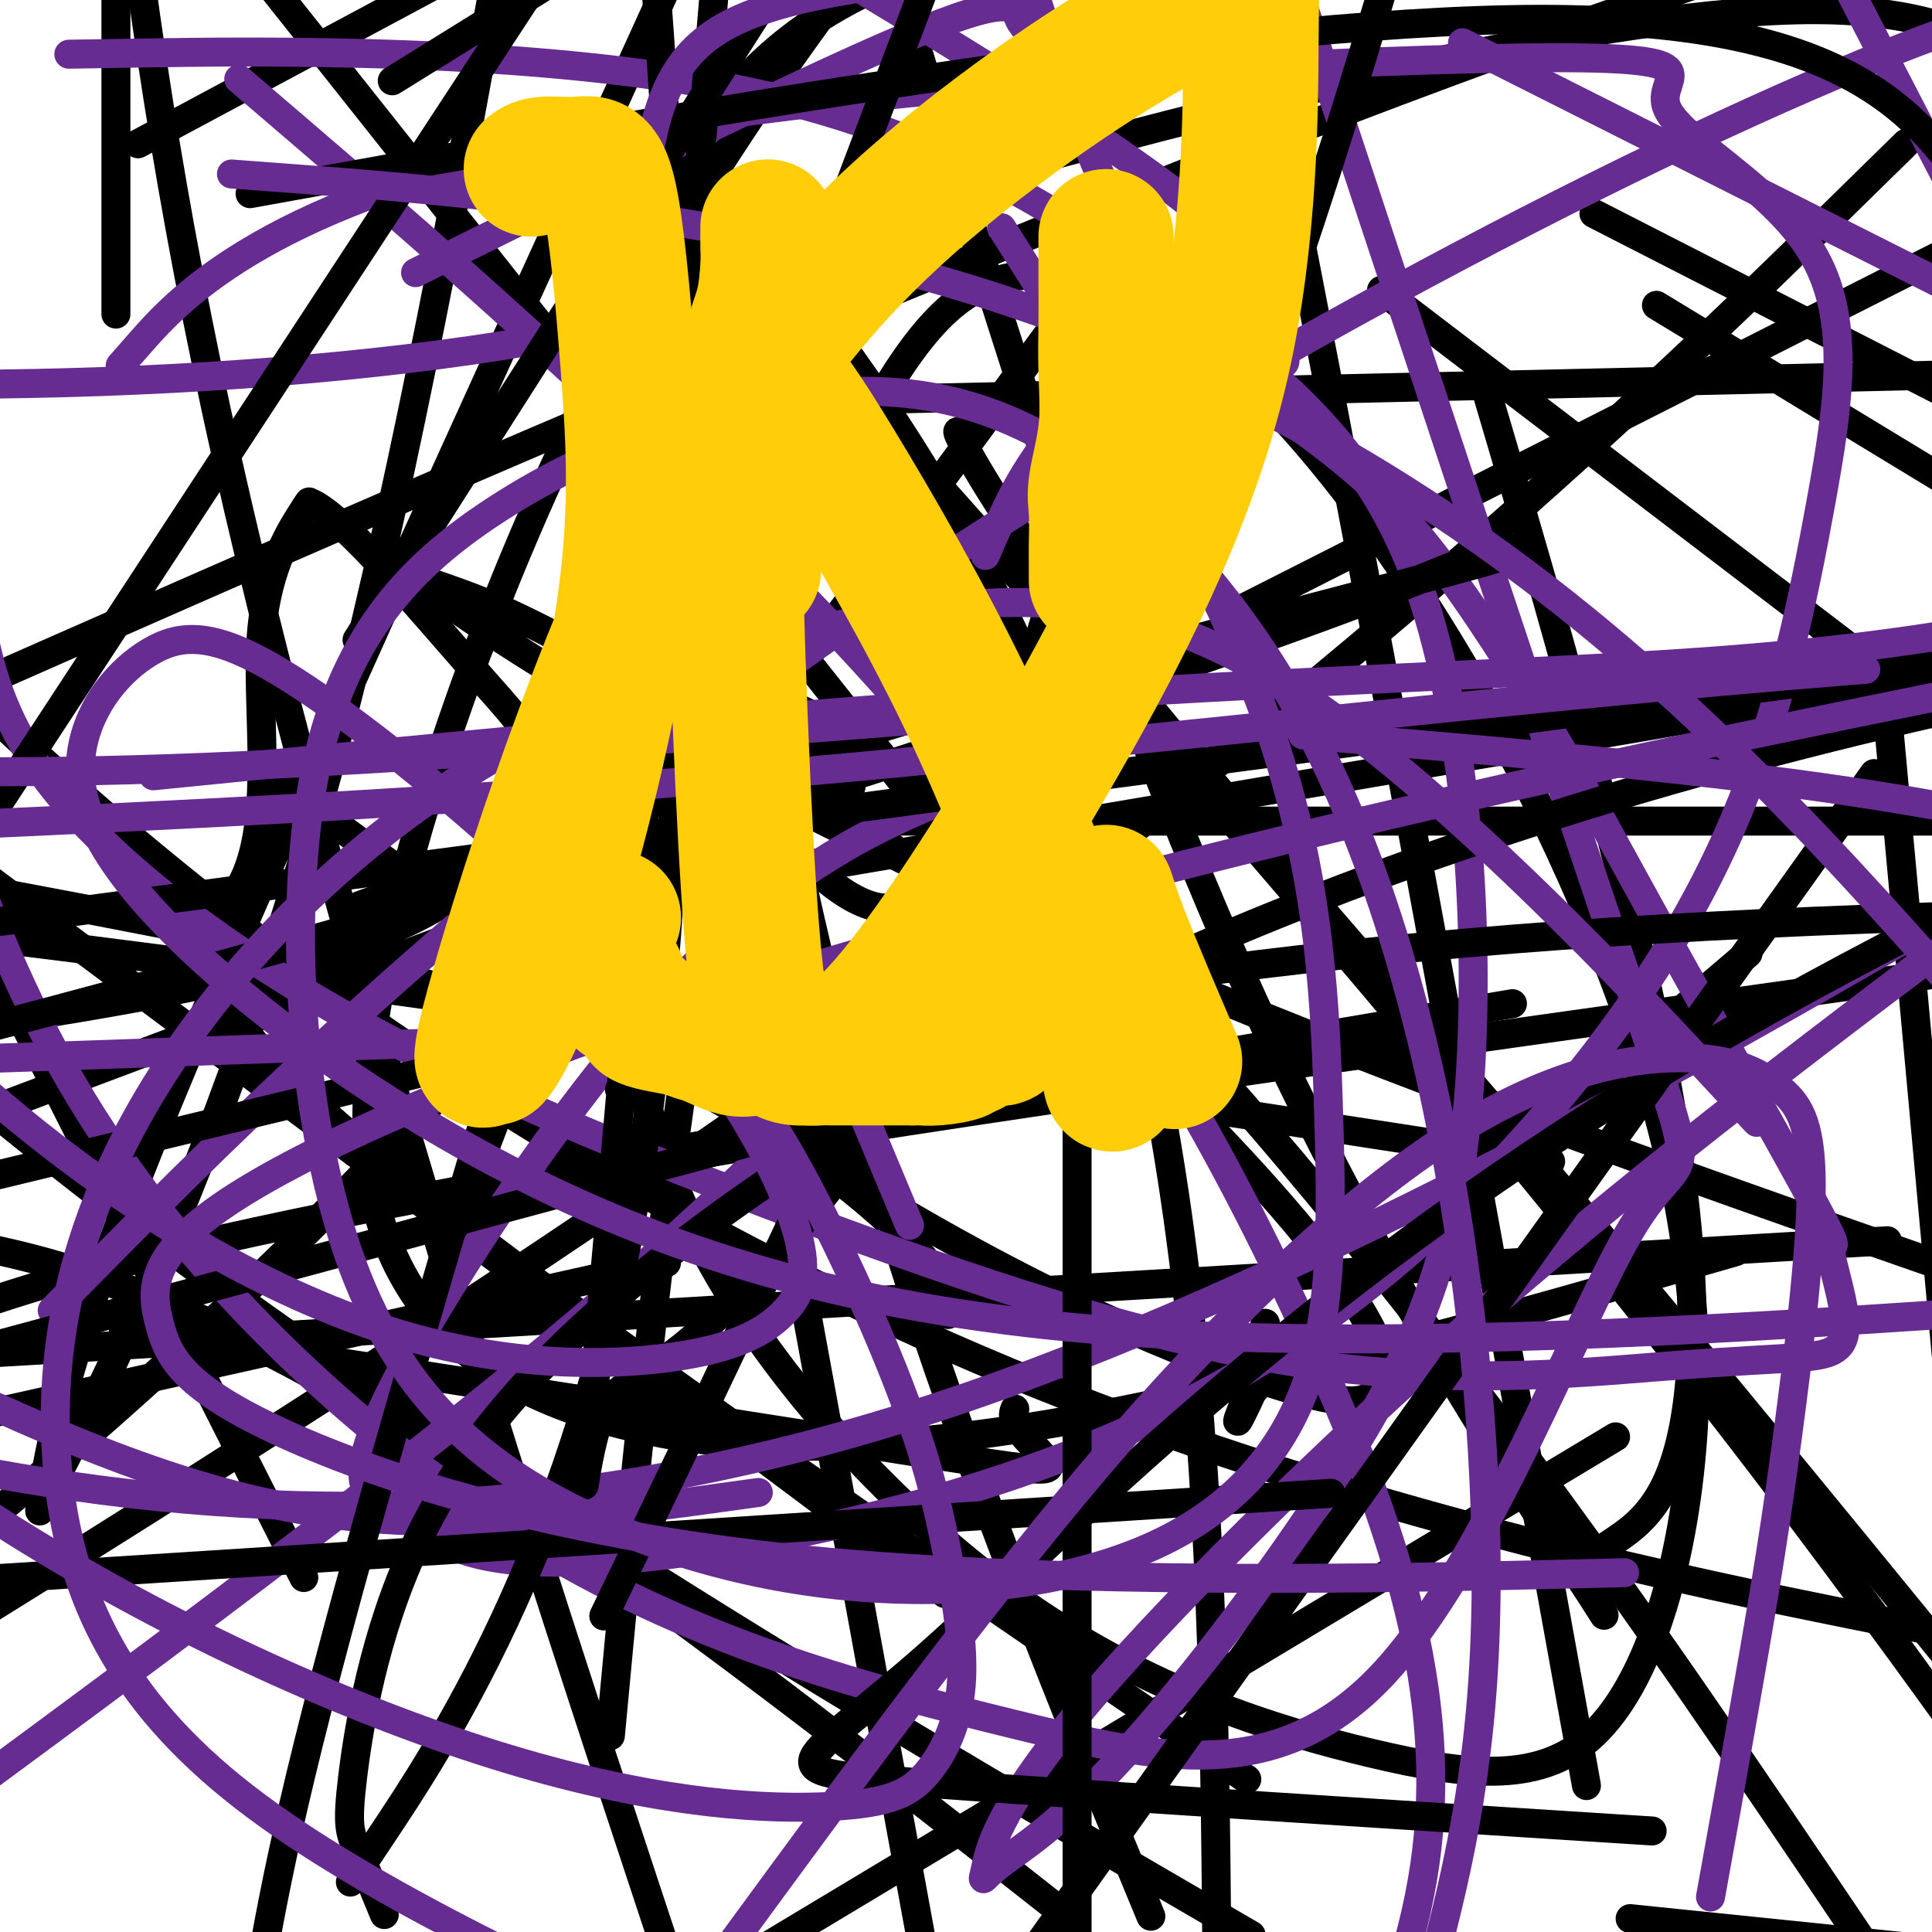
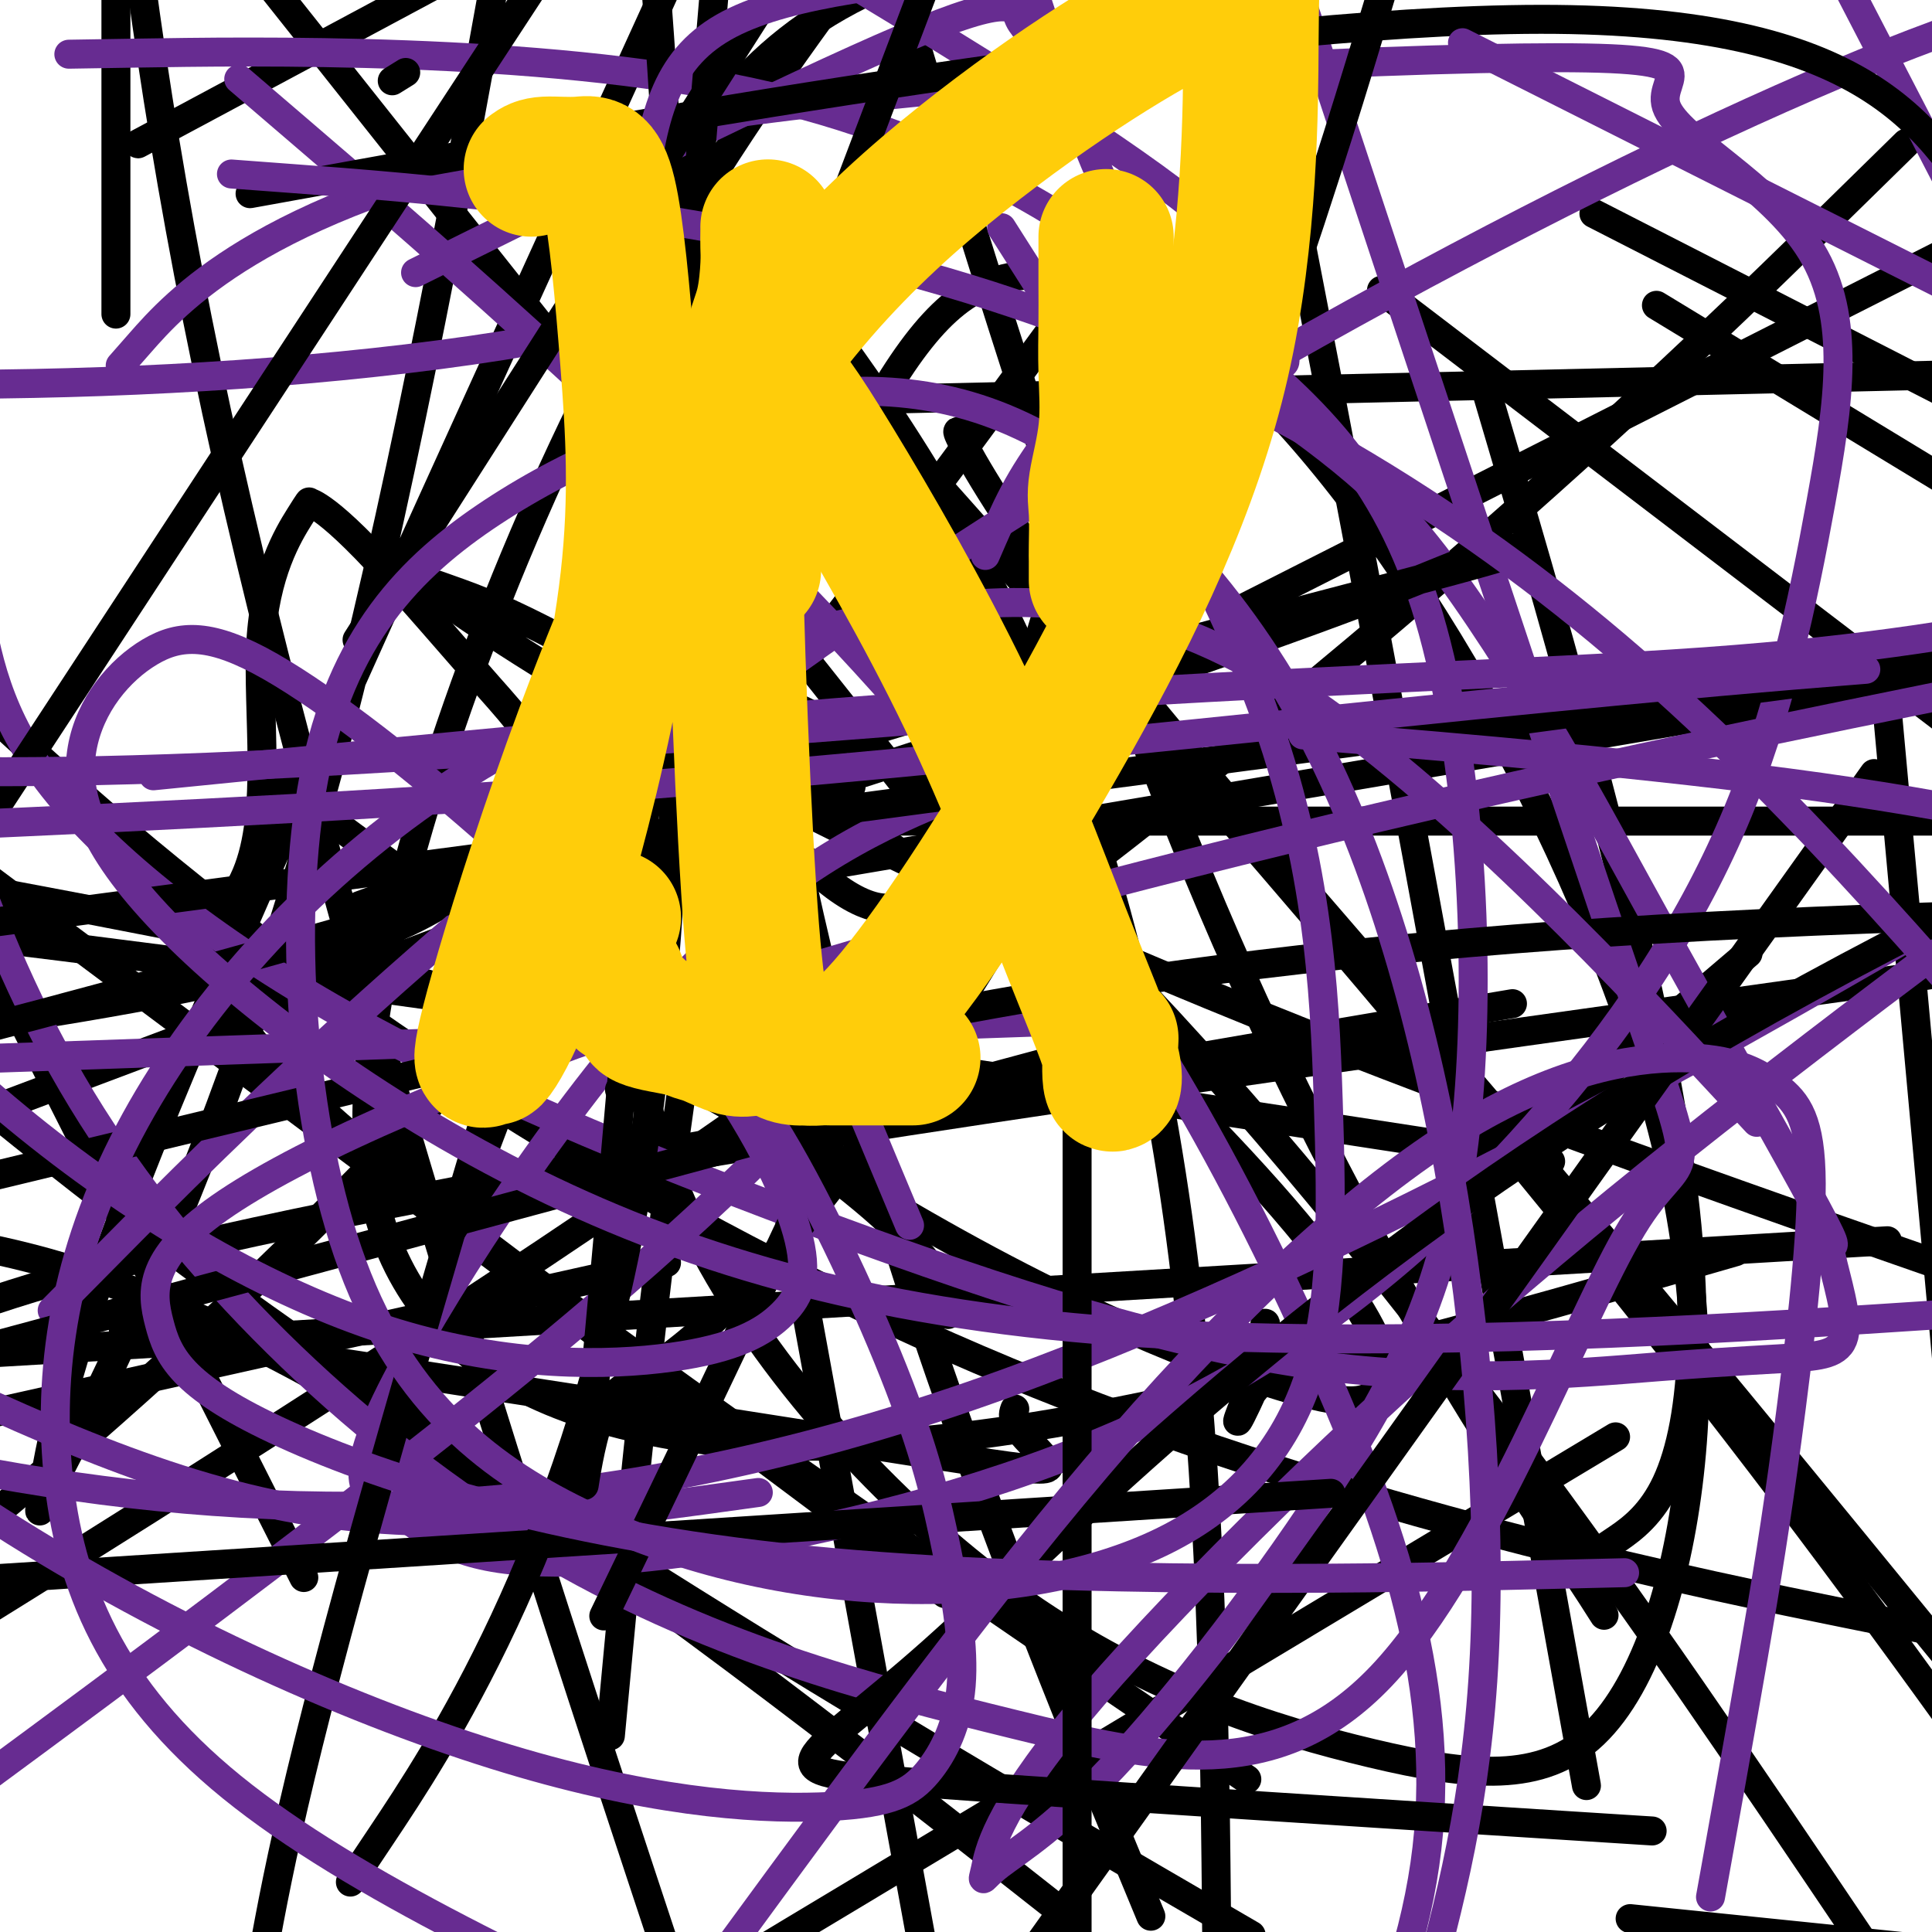
<svg xmlns="http://www.w3.org/2000/svg" viewBox="0 0 400 400" version="1.1">
  <g fill="none" stroke="#000000" stroke-width="6" stroke-linecap="round" stroke-linejoin="round">
    <path d="M191,185c-0.425,0.120 -0.850,0.240 -2,1c-1.150,0.760 -3.026,2.161 -6,2c-2.974,-0.161 -7.048,-1.883 -12,-6c-4.952,-4.117 -10.782,-10.628 -17,-18c-6.218,-7.372 -12.824,-15.605 -17,-26c-4.176,-10.395 -5.924,-22.951 -7,-37c-1.076,-14.049 -1.482,-29.590 4,-48c5.482,-18.410 16.852,-39.689 42,-53c25.148,-13.311 64.074,-18.656 103,-24" />
    <path d="M391,150c-1.167,-12.750 -2.333,-25.500 0,0c2.333,25.500 8.167,89.250 14,153" />
    <path d="M324,345c3.867,21.400 7.733,42.800 0,0c-7.733,-42.800 -27.067,-149.800 -43,-234c-15.933,-84.200 -28.467,-145.600 -41,-207" />
    <path d="M311,92c-3.694,-12.528 -7.387,-25.056 0,0c7.387,25.056 25.856,87.694 34,132c8.144,44.306 5.964,70.278 0,83c-5.964,12.722 -15.712,12.194 -16,18c-0.288,5.806 8.884,17.948 -3,0c-11.884,-17.948 -44.824,-65.985 -75,-137c-30.176,-71.015 -57.588,-165.007 -85,-259" />
    <path d="M133,389c8.889,26.867 17.778,53.733 0,0c-17.778,-53.733 -62.222,-188.067 -86,-294c-23.778,-105.933 -26.889,-183.467 -30,-261" />
    <path d="M133,86c-4.833,-26.417 -9.667,-52.833 0,0c9.667,52.833 33.833,184.917 58,317" />
    <path d="M24,41c0.000,20.833 0.000,41.667 0,0c0.000,-41.667 0.000,-145.833 0,-250" />
    <path d="M178,178c-27.000,4.583 -54.000,9.167 0,0c54.000,-9.167 189.000,-32.083 324,-55" />
    <path d="M355,259c31.000,-1.833 62.000,-3.667 0,0c-62.000,3.667 -217.000,12.833 -372,22" />
    <path d="M58,14c-25.500,13.667 -51.000,27.333 0,0c51.000,-27.333 178.500,-95.667 306,-164" />
    <path d="M144,175c27.917,-10.500 55.833,-21.000 0,0c-55.833,21.000 -195.417,73.500 -335,126" />
-     <path d="M13,134c-29.756,13.111 -59.511,26.222 0,0c59.511,-26.222 208.289,-91.778 320,-131c111.711,-39.222 186.356,-52.111 261,-65" />
    <path d="M302,317c28.167,-16.917 56.333,-33.833 0,0c-56.333,33.833 -197.167,118.417 -338,203" />
    <path d="M279,115c-18.917,9.583 -37.833,19.167 0,0c37.833,-19.167 132.417,-67.083 227,-115" />
    <path d="M113,267c21.667,-4.833 43.333,-9.667 0,0c-43.333,9.667 -151.667,33.833 -260,58" />
    <path d="M379,45c13.578,-13.311 27.156,-26.622 0,0c-27.156,26.622 -95.044,93.178 -202,170c-106.956,76.822 -252.978,163.911 -399,251" />
-     <path d="M226,30c-15.289,4.022 -30.578,8.044 0,0c30.578,-8.044 107.022,-28.156 150,-28c42.978,0.156 52.489,20.578 62,41" />
    <path d="M233,384c4.571,11.040 9.142,22.079 0,0c-9.142,-22.079 -31.996,-77.278 -48,-129c-16.004,-51.722 -25.157,-99.968 -31,-135c-5.843,-35.032 -8.375,-56.849 -8,-66c0.375,-9.151 3.659,-5.637 5,-6c1.341,-0.363 0.741,-4.602 12,9c11.259,13.602 34.377,45.047 51,83c16.623,37.953 26.749,82.415 32,129c5.251,46.585 5.625,95.292 6,144" />
    <path d="M128,342c-1.411,15.051 -2.823,30.101 0,0c2.823,-30.101 9.880,-105.355 20,-158c10.120,-52.645 23.304,-82.682 34,-101c10.696,-18.318 18.906,-24.915 30,-26c11.094,-1.085 25.072,3.344 41,17c15.928,13.656 33.805,36.538 50,64c16.195,27.462 30.707,59.502 39,88c8.293,28.498 10.368,53.454 8,77c-2.368,23.546 -9.178,45.681 -20,56c-10.822,10.319 -25.655,8.822 -46,4c-20.345,-4.822 -46.203,-12.971 -72,-31c-25.797,-18.029 -51.534,-45.940 -66,-73c-14.466,-27.060 -17.661,-53.268 -17,-72c0.661,-18.732 5.177,-29.986 11,-37c5.823,-7.014 12.953,-9.787 28,-2c15.047,7.787 38.013,26.135 64,53c25.987,26.865 54.996,62.247 81,97c26.004,34.753 49.002,68.876 72,103" />
    <path d="M239,389c17.378,10.111 34.756,20.222 0,0c-34.756,-20.222 -121.644,-70.778 -191,-121c-69.356,-50.222 -121.178,-100.111 -173,-150" />
    <path d="M364,76c-18.250,-11.083 -36.500,-22.167 0,0c36.500,22.167 127.750,77.583 219,133" />
    <path d="M177,316c16.167,12.083 32.333,24.167 0,0c-32.333,-24.167 -113.167,-84.583 -194,-145" />
    <path d="M299,70c-11.250,-8.583 -22.500,-17.167 0,0c22.500,17.167 78.750,60.083 135,103" />
    <path d="M382,334c13.619,2.756 27.238,5.512 0,0c-27.238,-5.512 -95.333,-19.292 -161,-45c-65.667,-25.708 -128.905,-63.345 -181,-105c-52.095,-41.655 -93.048,-87.327 -134,-133" />
    <path d="M355,57c-21.667,-11.083 -43.333,-22.167 0,0c43.333,22.167 151.667,77.583 260,133" />
    <path d="M179,152c10.250,12.917 20.500,25.833 0,0c-20.500,-25.833 -71.750,-90.417 -123,-155" />
    <path d="M353,205c7.724,-6.581 15.447,-13.162 0,0c-15.447,13.162 -54.066,46.067 -74,64c-19.934,17.933 -21.184,20.895 -22,23c-0.816,2.105 -1.199,3.352 0,1c1.199,-2.352 3.982,-8.304 5,-12c1.018,-3.696 0.273,-5.135 0,-6c-0.273,-0.865 -0.073,-1.156 0,-1c0.073,0.156 0.021,0.759 0,1c-0.021,0.241 -0.010,0.121 0,0" />
    <path d="M201,88c-0.553,0.571 -1.105,1.141 -1,2c0.105,0.859 0.868,2.006 0,1c-0.868,-1.006 -3.367,-4.167 0,2c3.367,6.167 12.599,21.660 32,46c19.401,24.340 48.972,57.526 80,94c31.028,36.474 63.514,76.237 96,116" />
    <path d="M237,354c18.328,12.460 36.656,24.921 0,0c-36.656,-24.921 -128.295,-87.223 -167,-121c-38.705,-33.777 -24.475,-39.027 -19,-52c5.475,-12.973 2.196,-33.668 3,-48c0.804,-14.332 5.691,-22.302 8,-26c2.309,-3.698 2.042,-3.123 2,-3c-0.042,0.123 0.143,-0.205 2,1c1.857,1.205 5.385,3.944 12,11c6.615,7.056 16.317,18.429 23,26c6.683,7.571 10.348,11.339 10,18c-0.348,6.661 -4.709,16.217 -15,24c-10.291,7.783 -26.512,13.795 -50,19c-23.488,5.205 -54.244,9.602 -85,14" />
    <path d="M37,277c-9.946,-1.521 -19.892,-3.043 0,0c19.892,3.043 69.621,10.650 104,16c34.379,5.350 53.408,8.442 64,10c10.592,1.558 12.746,1.583 12,0c-0.746,-1.583 -4.393,-4.772 -6,-7c-1.607,-2.228 -1.173,-3.494 -1,-4c0.173,-0.506 0.087,-0.253 0,0" />
    <path d="M182,272c0.884,-0.006 1.768,-0.011 2,0c0.232,0.011 -0.188,0.040 2,0c2.188,-0.040 6.985,-0.149 9,0c2.015,0.149 1.250,0.557 1,-1c-0.250,-1.557 0.015,-5.077 -6,-12c-6.015,-6.923 -18.312,-17.248 -34,-27c-15.688,-9.752 -34.768,-18.929 -63,-27c-28.232,-8.071 -65.616,-15.035 -103,-22" />
    <path d="M168,83c-25.500,0.583 -51.000,1.167 0,0c51.000,-1.167 178.500,-4.083 306,-7" />
    <path d="M346,263c11.560,-3.330 23.120,-6.660 0,0c-23.120,6.660 -80.920,23.309 -124,31c-43.080,7.691 -71.441,6.423 -93,1c-21.559,-5.423 -36.315,-15.000 -45,-30c-8.685,-15.000 -11.300,-35.423 -3,-72c8.300,-36.577 27.514,-89.308 54,-136c26.486,-46.692 60.243,-87.346 94,-128" />
    <path d="M212,76c10.400,-14.222 20.800,-28.444 0,0c-20.800,28.444 -72.800,99.556 -127,157c-54.200,57.444 -110.600,101.222 -167,145" />
    <path d="M101,4c2.378,-13.157 4.756,-26.313 0,0c-4.756,26.313 -16.645,92.096 -30,144c-13.355,51.904 -28.177,89.928 -39,115c-10.823,25.072 -17.649,37.190 -21,44c-3.351,6.810 -3.228,8.310 -2,1c1.228,-7.310 3.561,-23.430 19,-63c15.439,-39.570 43.982,-102.592 71,-162c27.018,-59.408 52.509,-115.204 78,-171" />
    <path d="M66,168c-10.160,-7.509 -20.320,-15.017 0,0c20.320,15.017 71.121,52.561 111,77c39.879,24.439 68.837,35.773 85,41c16.163,5.227 19.530,4.347 22,3c2.470,-1.347 4.041,-3.160 2,-9c-2.041,-5.840 -7.695,-15.705 -23,-33c-15.305,-17.295 -40.261,-42.019 -67,-63c-26.739,-20.981 -55.263,-38.218 -73,-48c-17.737,-9.782 -24.689,-12.107 -30,-14c-5.311,-1.893 -8.980,-3.353 0,3c8.980,6.353 30.610,20.518 62,37c31.390,16.482 72.540,35.281 123,55c50.460,19.719 110.230,40.360 170,61" />
    <path d="M292,236c25.178,3.867 50.356,7.733 0,0c-50.356,-7.733 -176.244,-27.067 -279,-40c-102.756,-12.933 -182.378,-19.467 -262,-26" />
    <path d="M199,170c-19.000,0.000 -38.000,0.000 0,0c38.000,0.000 133.000,0.000 228,0" />
    <path d="M306,209c6.190,-1.042 12.381,-2.083 0,0c-12.381,2.083 -43.333,7.292 -93,16c-49.667,8.708 -118.048,20.917 -160,30c-41.952,9.083 -57.476,15.042 -73,21" />
    <path d="M133,241c-5.333,0.911 -10.667,1.822 0,0c10.667,-1.822 37.333,-6.378 89,-14c51.667,-7.622 128.333,-18.311 205,-29" />
    <path d="M345,398c-6.500,-0.667 -13.000,-1.333 0,0c13.000,1.333 45.500,4.667 78,8" />
    <path d="M53,307c8.583,17.000 17.167,34.000 0,0c-17.167,-34.000 -60.083,-119.000 -103,-204" />
    <path d="M199,106c-13.378,-15.022 -26.756,-30.044 0,0c26.756,30.044 93.644,105.156 150,177c56.356,71.844 102.178,140.422 148,209" />
    <path d="M206,385c11.405,8.970 22.810,17.940 0,0c-22.810,-17.940 -79.833,-62.792 -122,-89c-42.167,-26.208 -69.476,-33.774 -84,-37c-14.524,-3.226 -16.262,-2.113 -18,-1" />
  </g>
  <g fill="none" stroke="#672C91" stroke-width="6" stroke-linecap="round" stroke-linejoin="round">
    <path d="M157,309c-31.000,4.333 -62.000,8.667 -92,4c-30.000,-4.667 -59.000,-18.333 -88,-32" />
    <path d="M203,212c19.167,-0.667 38.333,-1.333 0,0c-38.333,1.333 -134.167,4.667 -230,8" />
    <path d="M276,20c-6.719,-20.331 -13.439,-40.662 0,0c13.439,40.662 47.035,142.315 62,186c14.965,43.685 11.299,29.400 0,48c-11.299,18.600 -30.229,70.083 -52,93c-21.771,22.917 -46.382,17.266 -76,10c-29.618,-7.266 -64.243,-16.149 -99,-37c-34.757,-20.851 -69.645,-53.672 -92,-89c-22.355,-35.328 -32.178,-73.164 -42,-111" />
    <path d="M182,0c-6.679,-4.049 -13.357,-8.097 0,0c13.357,8.097 46.751,28.341 64,42c17.249,13.659 18.354,20.735 19,25c0.646,4.265 0.833,5.721 1,7c0.167,1.279 0.314,2.383 -5,0c-5.314,-2.383 -16.090,-8.252 -25,-22c-8.910,-13.748 -15.955,-35.374 -23,-57" />
    <path d="M395,194c17.137,-9.917 34.274,-19.833 0,0c-34.274,19.833 -119.958,69.417 -194,95c-74.042,25.583 -136.440,27.167 -197,17c-60.560,-10.167 -119.280,-32.083 -178,-54" />
    <path d="M63,28c-11.764,-10.089 -23.528,-20.179 0,0c23.528,20.179 82.348,70.625 124,118c41.652,47.375 66.137,91.678 84,131c17.863,39.322 29.104,73.663 24,109c-5.104,35.337 -26.552,71.668 -48,108" />
    <path d="M97,51c-9.502,4.720 -19.004,9.440 0,0c19.004,-9.440 66.513,-33.041 90,-43c23.487,-9.959 22.951,-6.278 24,-4c1.049,2.278 3.682,3.152 2,9c-1.682,5.848 -7.678,16.671 -21,27c-13.322,10.329 -33.971,20.166 -64,27c-30.029,6.834 -69.437,10.667 -107,12c-37.563,1.333 -73.282,0.167 -109,-1" />
    <path d="M28,11c-11.915,0.193 -23.831,0.387 0,0c23.831,-0.387 83.407,-1.353 127,8c43.593,9.353 71.201,29.027 93,46c21.799,16.973 37.788,31.246 47,60c9.212,28.754 11.647,71.988 9,103c-2.647,31.012 -10.375,49.800 -24,72c-13.625,22.200 -33.148,47.812 -47,63c-13.852,15.188 -22.032,19.954 -26,23c-3.968,3.046 -3.723,4.373 -3,1c0.723,-3.373 1.926,-11.447 19,-32c17.074,-20.553 50.021,-53.587 85,-84c34.979,-30.413 71.989,-58.207 109,-86" />
    <path d="M204,115c1.959,-4.542 3.918,-9.084 6,-13c2.082,-3.916 4.287,-7.207 7,-11c2.713,-3.793 5.933,-8.089 9,-10c3.067,-1.911 5.981,-1.436 10,-2c4.019,-0.564 9.143,-2.167 16,0c6.857,2.167 15.446,8.104 23,14c7.554,5.896 14.071,11.750 22,22c7.929,10.250 17.269,24.896 25,38c7.731,13.104 13.854,24.667 24,43c10.146,18.333 24.317,43.437 30,54c5.683,10.563 2.878,6.586 3,9c0.122,2.414 3.170,11.221 3,16c-0.170,4.779 -3.557,5.531 -9,6c-5.443,0.469 -12.943,0.656 -30,2c-17.057,1.344 -43.670,3.846 -75,-1c-31.330,-4.846 -67.377,-17.041 -102,-30c-34.623,-12.959 -67.822,-26.681 -95,-42c-27.178,-15.319 -48.337,-32.234 -60,-47c-11.663,-14.766 -13.832,-27.383 -16,-40" />
    <path d="M29,71c-3.565,4.059 -7.129,8.118 0,0c7.129,-8.118 24.952,-28.412 84,-41c59.048,-12.588 159.321,-17.469 202,-18c42.679,-0.531 27.764,3.289 30,10c2.236,6.711 21.625,16.314 30,30c8.375,13.686 5.737,31.456 2,52c-3.737,20.544 -8.573,43.861 -18,66c-9.427,22.139 -23.443,43.100 -41,63c-17.557,19.900 -38.653,38.741 -64,53c-25.347,14.259 -54.944,23.937 -82,30c-27.056,6.063 -51.572,8.512 -66,7c-14.428,-1.512 -18.769,-6.986 -24,-10c-5.231,-3.014 -11.352,-3.569 -2,-23c9.352,-19.431 34.176,-57.738 56,-82c21.824,-24.262 40.649,-34.479 56,-41c15.351,-6.521 27.230,-9.345 32,-11c4.770,-1.655 2.433,-2.140 1,0c-1.433,2.140 -1.961,6.903 -13,22c-11.039,15.097 -32.587,40.526 -58,65c-25.413,24.474 -54.689,47.993 -86,72c-31.311,24.007 -64.655,48.504 -98,73" />
    <path d="M23,259c-10.571,10.685 -21.143,21.369 0,0c21.143,-21.369 74.000,-74.792 147,-126c73.000,-51.208 166.143,-100.202 221,-122c54.857,-21.798 71.429,-16.399 88,-11" />
    <path d="M386,4c-4.833,-9.333 -9.667,-18.667 0,0c9.667,18.667 33.833,65.333 58,112" />
  </g>
  <g fill="none" stroke="#000000" stroke-width="6" stroke-linecap="round" stroke-linejoin="round">
-     <path d="M79,395c0.491,1.201 0.982,2.403 0,0c-0.982,-2.403 -3.436,-8.410 -5,-12c-1.564,-3.590 -2.237,-4.764 -1,-15c1.237,-10.236 4.384,-29.533 13,-48c8.616,-18.467 22.701,-36.105 47,-56c24.299,-19.895 58.811,-42.049 102,-62c43.189,-19.951 95.054,-37.700 155,-52c59.946,-14.300 127.973,-25.150 196,-36" />
    <path d="M247,311c24.750,-1.583 49.500,-3.167 0,0c-49.500,3.167 -173.250,11.083 -297,19" />
    <path d="M142,222c-11.911,3.133 -23.822,6.267 0,0c23.822,-6.267 83.378,-21.933 191,-29c107.622,-7.067 263.311,-5.533 419,-4" />
    <path d="M80,35c-24.467,4.422 -48.933,8.844 0,0c48.933,-8.844 171.267,-30.956 239,-31c67.733,-0.044 80.867,21.978 94,44" />
    <path d="M371,184c14.750,-20.667 29.500,-41.333 0,0c-29.500,41.333 -103.250,144.667 -177,248" />
    <path d="M87,112c-11.333,17.750 -22.667,35.500 0,0c22.667,-35.500 79.333,-124.250 136,-213" />
    <path d="M285,2c3.974,-13.159 7.947,-26.319 0,0c-7.947,26.319 -27.815,92.116 -54,147c-26.185,54.884 -58.689,98.856 -78,119c-19.311,20.144 -25.430,16.462 -29,26c-3.570,9.538 -4.591,32.297 0,-17c4.591,-49.297 14.796,-170.648 25,-292" />
    <path d="M109,215c-8.333,22.000 -16.667,44.000 0,0c16.667,-44.000 58.333,-154.000 100,-264" />
    <path d="M128,139c5.400,-17.911 10.800,-35.822 0,0c-10.800,35.822 -37.800,125.378 -53,180c-15.200,54.622 -18.600,74.311 -22,94" />
    <path d="M79,380c-5.595,8.381 -11.190,16.762 0,0c11.190,-16.762 39.167,-58.667 52,-129c12.833,-70.333 10.524,-169.095 6,-237c-4.524,-67.905 -11.262,-104.952 -18,-142" />
    <path d="M209,222c20.417,-5.500 40.833,-11.000 0,0c-40.833,11.000 -142.917,38.500 -245,66" />
    <path d="M84,184c-8.269,3.021 -16.538,6.042 0,0c16.538,-6.042 57.883,-21.148 104,-35c46.117,-13.852 97.007,-26.449 117,-32c19.993,-5.551 9.091,-4.055 2,-2c-7.091,2.055 -10.371,4.669 -48,18c-37.629,13.331 -109.608,37.380 -189,60c-79.392,22.620 -166.196,43.810 -253,65" />
    <path d="M36,186c-41.500,5.500 -83.000,11.000 0,0c83.000,-11.000 290.500,-38.500 498,-66" />
    <path d="M325,378c14.788,0.941 29.576,1.882 0,0c-29.576,-1.882 -103.515,-6.587 -136,-9c-32.485,-2.413 -23.515,-2.534 4,-27c27.515,-24.466 73.576,-73.276 151,-120c77.424,-46.724 186.212,-91.362 295,-136" />
    <path d="M154,206c25.917,-6.250 51.833,-12.500 0,0c-51.833,12.500 -181.417,43.750 -311,75" />
-     <path d="M84,15c-2.417,1.500 -4.833,3.000 0,0c4.833,-3.000 16.917,-10.500 29,-18" />
+     <path d="M84,15c-2.417,1.500 -4.833,3.000 0,0" />
    <path d="M106,4c12.500,-19.083 25.000,-38.167 0,0c-25.000,38.167 -87.500,133.583 -150,229" />
    <path d="M133,318c-6.928,14.361 -13.856,28.721 0,0c13.856,-28.721 48.497,-100.525 67,-145c18.503,-44.475 20.867,-61.622 22,-72c1.133,-10.378 1.036,-13.988 1,-3c-0.036,10.988 -0.010,36.574 0,81c0.010,44.426 0.003,107.693 0,173c-0.003,65.307 -0.001,132.653 0,200" />
  </g>
  <g fill="none" stroke="#672C91" stroke-width="6" stroke-linecap="round" stroke-linejoin="round">
    <path d="M113,207c1.805,-0.280 3.611,-0.559 6,-1c2.389,-0.441 5.362,-1.043 9,0c3.638,1.043 7.940,3.729 13,7c5.060,3.271 10.880,7.125 19,20c8.120,12.875 18.542,34.772 25,51c6.458,16.228 8.951,26.787 11,37c2.049,10.213 3.655,20.079 3,28c-0.655,7.921 -3.571,13.896 -7,18c-3.429,4.104 -7.373,6.337 -20,7c-12.627,0.663 -33.938,-0.245 -64,-9c-30.062,-8.755 -68.875,-25.359 -105,-48c-36.125,-22.641 -69.563,-51.321 -103,-80" />
    <path d="M389,273c13.974,-0.909 27.947,-1.818 0,0c-27.947,1.818 -97.815,6.361 -152,3c-54.185,-3.361 -92.687,-14.628 -126,-31c-33.313,-16.372 -61.435,-37.849 -77,-54c-15.565,-16.151 -18.571,-26.975 -17,-36c1.571,-9.025 7.720,-16.251 14,-20c6.280,-3.749 12.691,-4.023 25,3c12.309,7.023 30.514,21.342 47,36c16.486,14.658 31.251,29.655 42,44c10.749,14.345 17.480,28.037 20,37c2.520,8.963 0.827,13.197 -3,17c-3.827,3.803 -9.789,7.174 -23,9c-13.211,1.826 -33.672,2.107 -57,-5c-23.328,-7.107 -49.522,-21.602 -74,-41c-24.478,-19.398 -47.239,-43.699 -70,-68" />
    <path d="M213,56c-4.876,-7.670 -9.751,-15.339 0,0c9.751,15.339 34.129,53.688 47,87c12.871,33.312 14.234,61.588 15,85c0.766,23.412 0.936,41.960 -4,57c-4.936,15.040 -14.976,26.570 -30,34c-15.024,7.430 -35.031,10.758 -56,10c-20.969,-0.758 -42.899,-5.602 -63,-15c-20.101,-9.398 -38.374,-23.351 -49,-52c-10.626,-28.649 -13.607,-71.996 -8,-101c5.607,-29.004 19.800,-43.667 37,-55c17.200,-11.333 37.407,-19.337 57,-23c19.593,-3.663 38.570,-2.984 58,8c19.430,10.984 39.311,32.274 54,60c14.689,27.726 24.185,61.888 30,97c5.815,35.112 7.947,71.175 6,100c-1.947,28.825 -7.974,50.413 -14,72" />
    <path d="M61,37c-11.339,-0.845 -22.679,-1.690 0,0c22.679,1.690 79.375,5.917 130,20c50.625,14.083 95.179,38.024 133,68c37.821,29.976 68.911,65.988 100,102" />
    <path d="M183,241c4.606,11.003 9.212,22.006 0,0c-9.212,-22.006 -32.242,-77.022 -43,-117c-10.758,-39.978 -9.242,-64.917 -7,-83c2.242,-18.083 5.212,-29.309 18,-36c12.788,-6.691 35.394,-8.845 58,-11" />
    <path d="M315,15c-10.583,-5.333 -21.167,-10.667 0,0c21.167,10.667 74.083,37.333 127,64" />
    <path d="M320,326c14.178,-0.337 28.356,-0.673 0,0c-28.356,0.673 -99.245,2.357 -153,-3c-53.755,-5.357 -90.375,-17.753 -110,-27c-19.625,-9.247 -22.256,-15.345 -24,-22c-1.744,-6.655 -2.601,-13.866 14,-25c16.601,-11.134 50.662,-26.190 96,-41c45.338,-14.810 101.954,-29.374 152,-41c50.046,-11.626 93.523,-20.313 137,-29" />
    <path d="M381,139c4.595,-0.369 9.190,-0.738 0,0c-9.190,0.738 -32.167,2.583 -76,7c-43.833,4.417 -108.524,11.405 -165,16c-56.476,4.595 -104.738,6.798 -153,9" />
    <path d="M48,159c-14.083,1.405 -28.167,2.810 0,0c28.167,-2.810 98.583,-9.833 159,-14c60.417,-4.167 110.833,-5.476 146,-8c35.167,-2.524 55.083,-6.262 75,-10" />
    <path d="M216,147c14.978,-1.200 29.956,-2.400 0,0c-29.956,2.400 -104.844,8.400 -155,11c-50.156,2.600 -75.578,1.800 -101,1" />
    <path d="M280,153c-8.911,-0.733 -17.822,-1.467 0,0c17.822,1.467 62.378,5.133 97,10c34.622,4.867 59.311,10.933 84,17" />
    <path d="M355,388c-0.743,4.122 -1.486,8.244 0,0c1.486,-8.244 5.199,-28.855 8,-45c2.801,-16.145 4.688,-27.825 7,-45c2.312,-17.175 5.050,-39.845 5,-53c-0.050,-13.155 -2.886,-16.796 -7,-20c-4.114,-3.204 -9.505,-5.972 -20,-6c-10.495,-0.028 -26.095,2.685 -46,15c-19.905,12.315 -44.116,34.233 -70,64c-25.884,29.767 -53.442,67.384 -81,105" />
    <path d="M355,223c7.549,8.121 15.099,16.241 0,0c-15.099,-16.241 -52.846,-56.845 -84,-78c-31.154,-21.155 -55.716,-22.861 -85,-18c-29.284,4.861 -63.292,16.289 -92,35c-28.708,18.711 -52.118,44.706 -66,70c-13.882,25.294 -18.238,49.887 -16,73c2.238,23.113 11.068,44.747 36,65c24.932,20.253 65.966,39.127 107,58" />
  </g>
  <g fill="none" stroke="#FFCD0A" stroke-width="6" stroke-linecap="round" stroke-linejoin="round">
    <path d="M160,48c0.000,0.013 0.000,0.027 0,0c0.000,-0.027 0.000,-0.093 0,1c0.000,1.093 0.000,3.345 0,4c0.000,0.655 0.000,-0.286 0,1c0.000,1.286 0.000,4.801 0,6c0.000,1.199 0.000,0.084 0,1c0.000,0.916 0.000,3.864 0,5c0.000,1.136 0.000,0.460 0,1c0.000,0.540 0.000,2.297 0,3c-0.000,0.703 0.000,0.351 0,0" />
  </g>
  <g fill="none" stroke="#FFCD0A" stroke-width="28" stroke-linecap="round" stroke-linejoin="round">
    <path d="M159,47c0.004,0.151 0.008,0.302 0,1c-0.008,0.698 -0.026,1.944 0,3c0.026,1.056 0.098,1.922 0,4c-0.098,2.078 -0.366,5.369 -1,8c-0.634,2.631 -1.633,4.602 -2,7c-0.367,2.398 -0.102,5.225 0,9c0.102,3.775 0.041,8.500 0,12c-0.041,3.500 -0.064,5.776 0,8c0.064,2.224 0.213,4.397 0,6c-0.213,1.603 -0.790,2.636 -1,4c-0.210,1.364 -0.053,3.059 0,4c0.053,0.941 0.000,1.128 0,2c-0.000,0.872 0.051,2.430 0,3c-0.051,0.570 -0.206,0.154 0,0c0.206,-0.154 0.773,-0.044 1,0c0.227,0.044 0.113,0.022 0,0" />
    <path d="M229,49c-0.000,0.360 -0.001,0.720 0,1c0.001,0.280 0.002,0.481 0,2c-0.002,1.519 -0.008,4.356 0,7c0.008,2.644 0.030,5.095 0,8c-0.030,2.905 -0.113,6.262 0,10c0.113,3.738 0.423,7.855 0,12c-0.423,4.145 -1.577,8.318 -2,11c-0.423,2.682 -0.113,3.875 0,6c0.113,2.125 0.030,5.183 0,7c-0.030,1.817 -0.008,2.394 0,3c0.008,0.606 0.002,1.240 0,2c-0.002,0.760 -0.001,1.646 0,2c0.001,0.354 0.000,0.177 0,0" />
    <path d="M127,190c-0.423,0.335 -0.845,0.670 -1,1c-0.155,0.330 -0.041,0.656 0,1c0.041,0.344 0.010,0.707 0,1c-0.010,0.293 -0.000,0.515 0,1c0.000,0.485 -0.010,1.231 0,2c0.010,0.769 0.039,1.561 0,2c-0.039,0.439 -0.145,0.526 0,1c0.145,0.474 0.540,1.335 1,2c0.460,0.665 0.983,1.134 1,2c0.017,0.866 -0.472,2.130 0,3c0.472,0.870 1.904,1.346 3,2c1.096,0.654 1.854,1.485 2,2c0.146,0.515 -0.322,0.714 0,1c0.322,0.286 1.433,0.658 3,1c1.567,0.342 3.591,0.652 5,1c1.409,0.348 2.203,0.734 3,1c0.797,0.266 1.596,0.414 3,1c1.404,0.586 3.414,1.611 5,2c1.586,0.389 2.746,0.143 4,0c1.254,-0.143 2.600,-0.182 4,0c1.400,0.182 2.855,0.585 4,1c1.145,0.415 1.980,0.843 3,1c1.020,0.157 2.224,0.042 3,0c0.776,-0.042 1.124,-0.011 2,0c0.876,0.011 2.279,0.003 3,0c0.721,-0.003 0.760,-0.001 2,0c1.240,0.001 3.680,0.000 5,0c1.320,-0.000 1.519,-0.000 2,0c0.481,0.000 1.245,0.000 2,0c0.755,-0.000 1.501,-0.000 2,0c0.499,0.000 0.749,0.000 1,0" />
-     <path d="M189,219c3.757,-0.011 2.151,-0.039 2,0c-0.151,0.039 1.154,0.147 3,0c1.846,-0.147 4.233,-0.547 5,-1c0.767,-0.453 -0.085,-0.958 0,-1c0.085,-0.042 1.107,0.379 2,0c0.893,-0.379 1.657,-1.558 2,-2c0.343,-0.442 0.266,-0.146 1,0c0.734,0.146 2.279,0.142 3,0c0.721,-0.142 0.617,-0.422 1,-1c0.383,-0.578 1.253,-1.454 2,-2c0.747,-0.546 1.370,-0.762 2,-1c0.630,-0.238 1.268,-0.497 2,-1c0.732,-0.503 1.558,-1.248 2,-2c0.442,-0.752 0.500,-1.511 1,-2c0.500,-0.489 1.444,-0.709 2,-1c0.556,-0.291 0.725,-0.654 1,-1c0.275,-0.346 0.656,-0.674 1,-1c0.344,-0.326 0.653,-0.652 1,-1c0.347,-0.348 0.734,-0.720 1,-1c0.266,-0.280 0.412,-0.467 1,-1c0.588,-0.533 1.620,-1.413 2,-2c0.380,-0.587 0.109,-0.882 0,-1c-0.109,-0.118 -0.054,-0.059 0,0" />
    <path d="M110,35c0.630,-0.454 1.259,-0.908 3,-1c1.741,-0.092 4.592,0.177 7,0c2.408,-0.177 4.373,-0.800 6,6c1.627,6.800 2.917,21.023 4,35c1.083,13.977 1.961,27.708 0,45c-1.961,17.292 -6.759,38.144 -11,54c-4.241,15.856 -7.924,26.717 -11,34c-3.076,7.283 -5.545,10.988 -6,11c-0.455,0.012 1.103,-3.668 0,-2c-1.103,1.668 -4.866,8.686 1,-12c5.866,-20.686 21.362,-69.076 39,-103c17.638,-33.924 37.420,-53.382 57,-69c19.580,-15.618 38.960,-27.397 49,-32c10.040,-4.603 10.741,-2.031 11,-2c0.259,0.031 0.076,-2.481 0,10c-0.076,12.481 -0.046,39.954 -6,66c-5.954,26.046 -17.894,50.665 -31,74c-13.106,23.335 -27.379,45.388 -37,57c-9.621,11.612 -14.589,12.784 -18,13c-3.411,0.216 -5.263,-0.526 -7,-3c-1.737,-2.474 -3.357,-6.682 -5,-32c-1.643,-25.318 -3.310,-71.746 -3,-92c0.310,-20.254 2.595,-14.335 4,-13c1.405,1.335 1.930,-1.914 4,-1c2.070,0.914 5.686,5.993 13,18c7.314,12.007 18.327,30.944 27,49c8.673,18.056 15.005,35.232 20,48c4.995,12.768 8.652,21.130 10,26c1.348,4.870 0.385,6.249 0,5c-0.385,-1.249 -0.193,-5.124 0,-9" />
-     <path d="M230,215c-0.221,-5.001 -0.772,-13.003 -1,-19c-0.228,-5.997 -0.133,-9.989 0,-11c0.133,-1.011 0.305,0.959 3,8c2.695,7.041 7.913,19.155 10,24c2.087,4.845 1.044,2.423 0,0" />
  </g>
</svg>